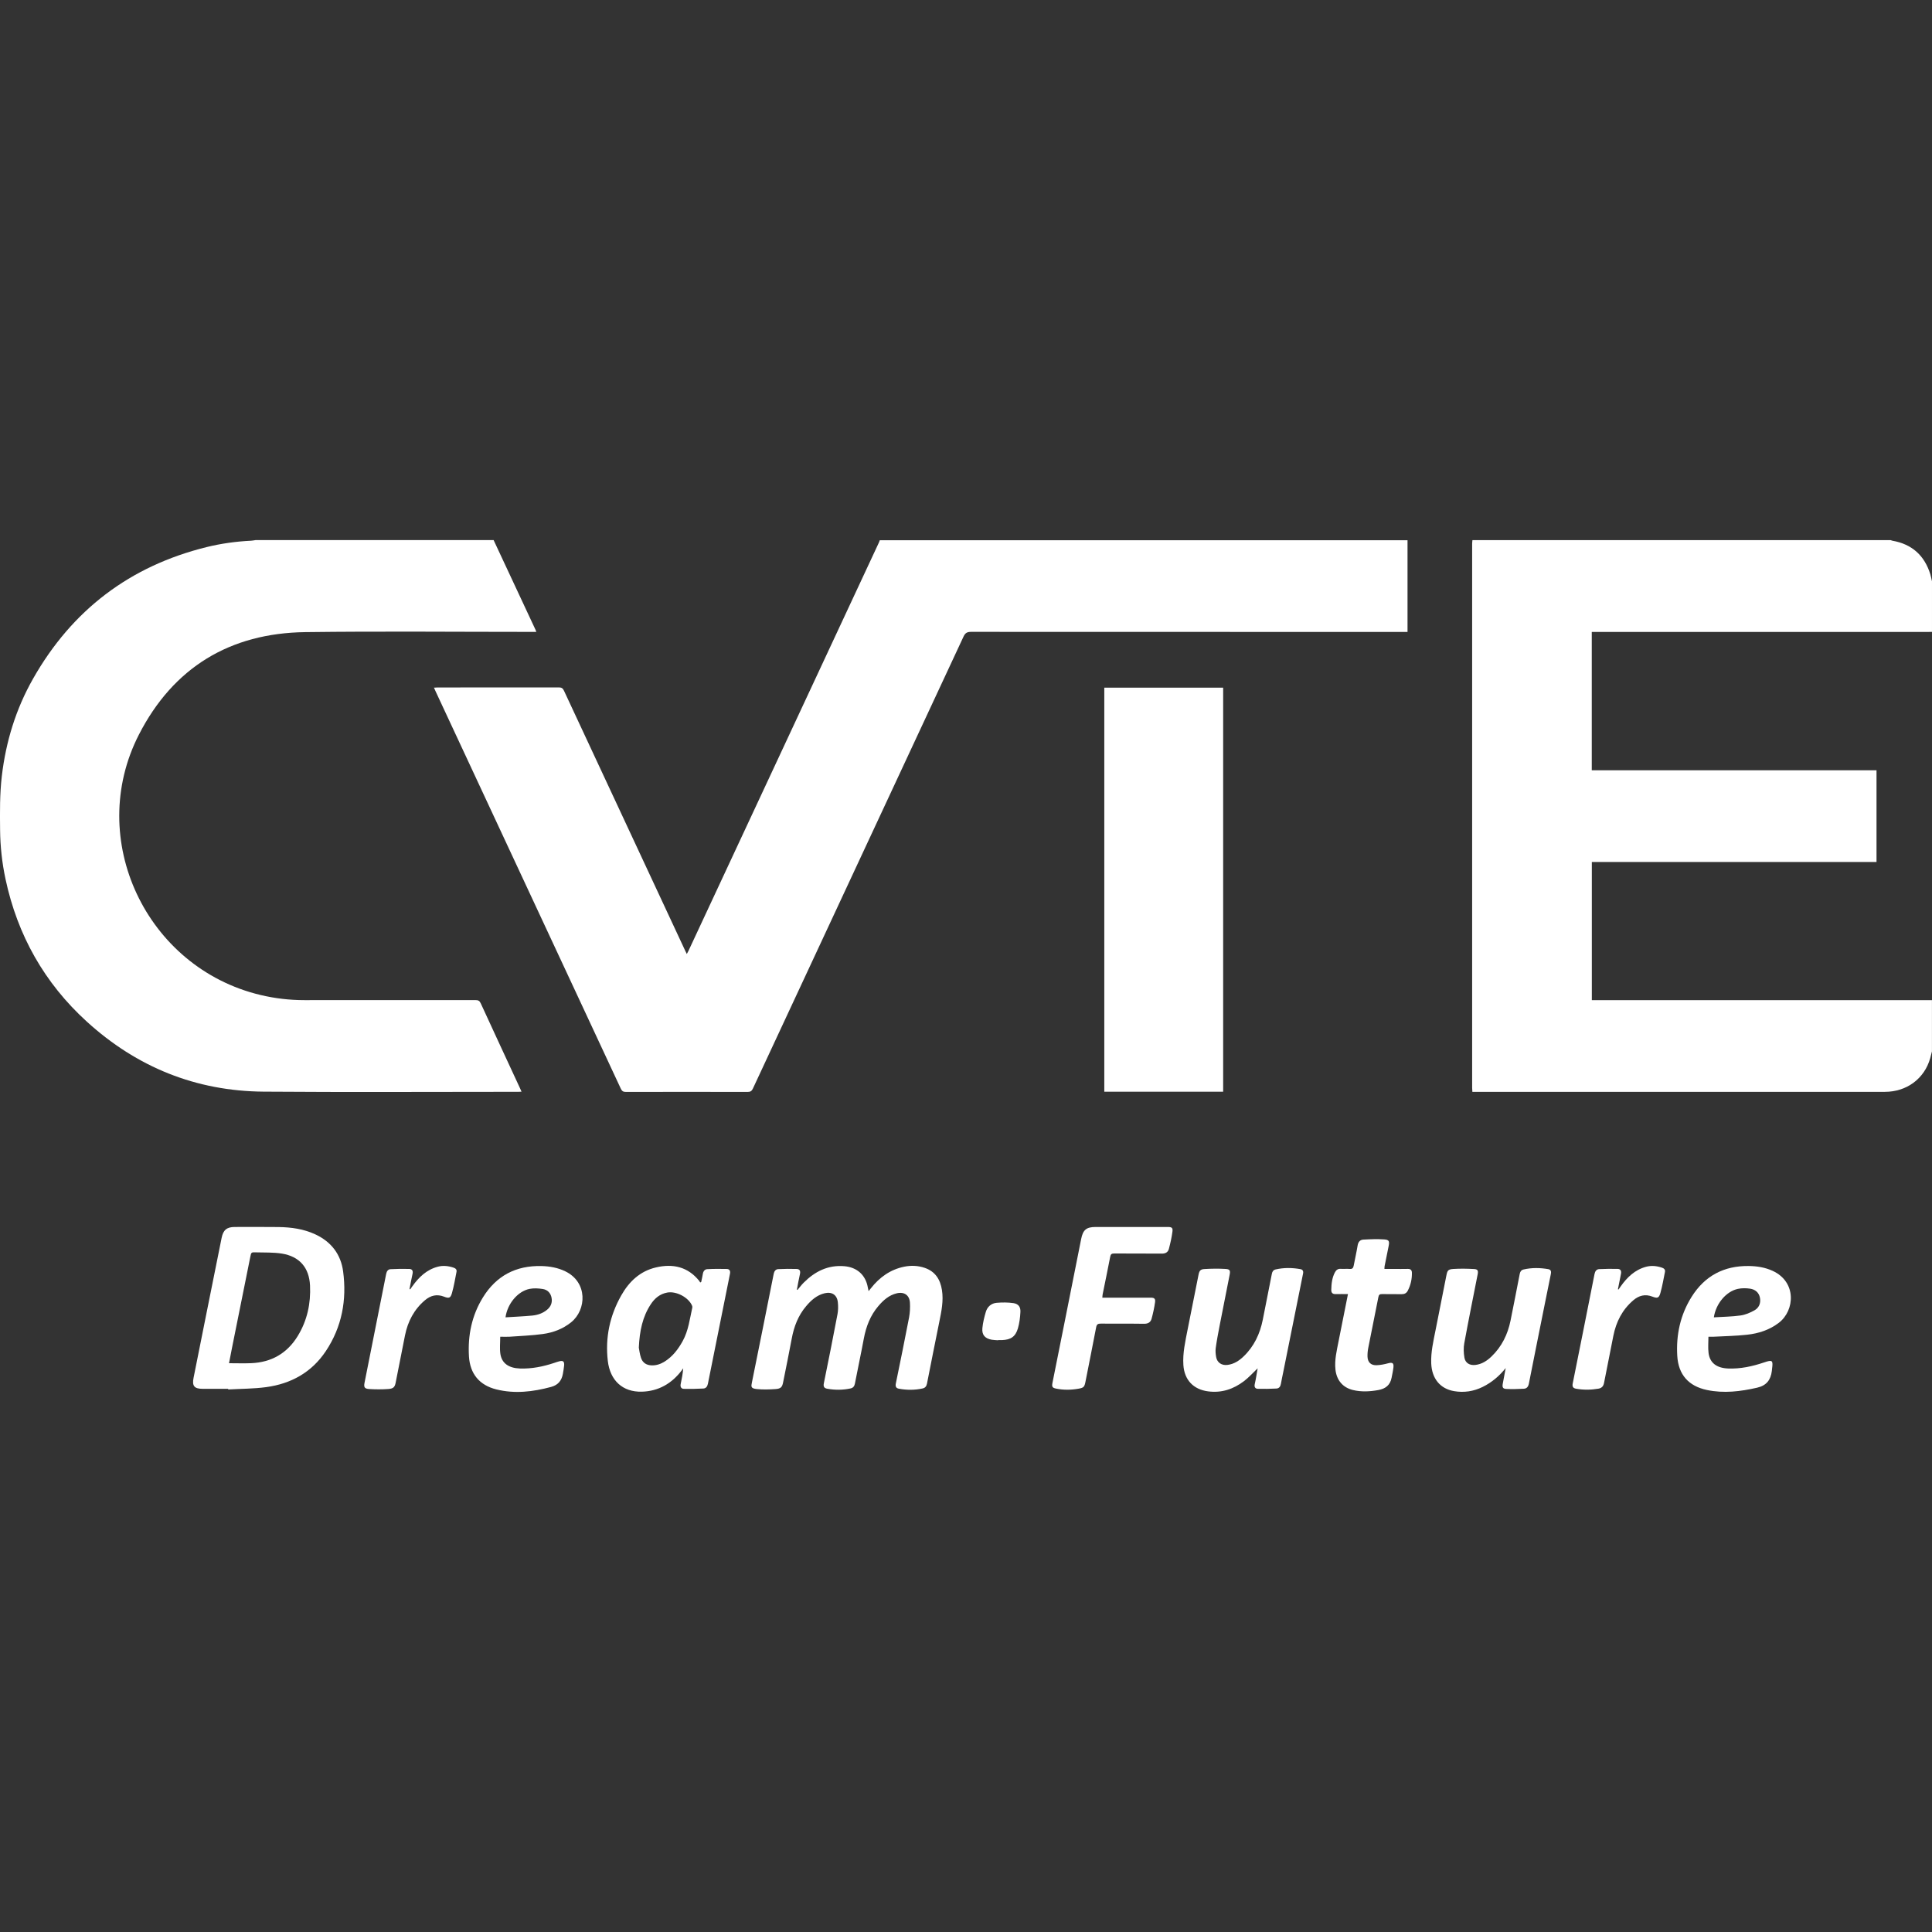
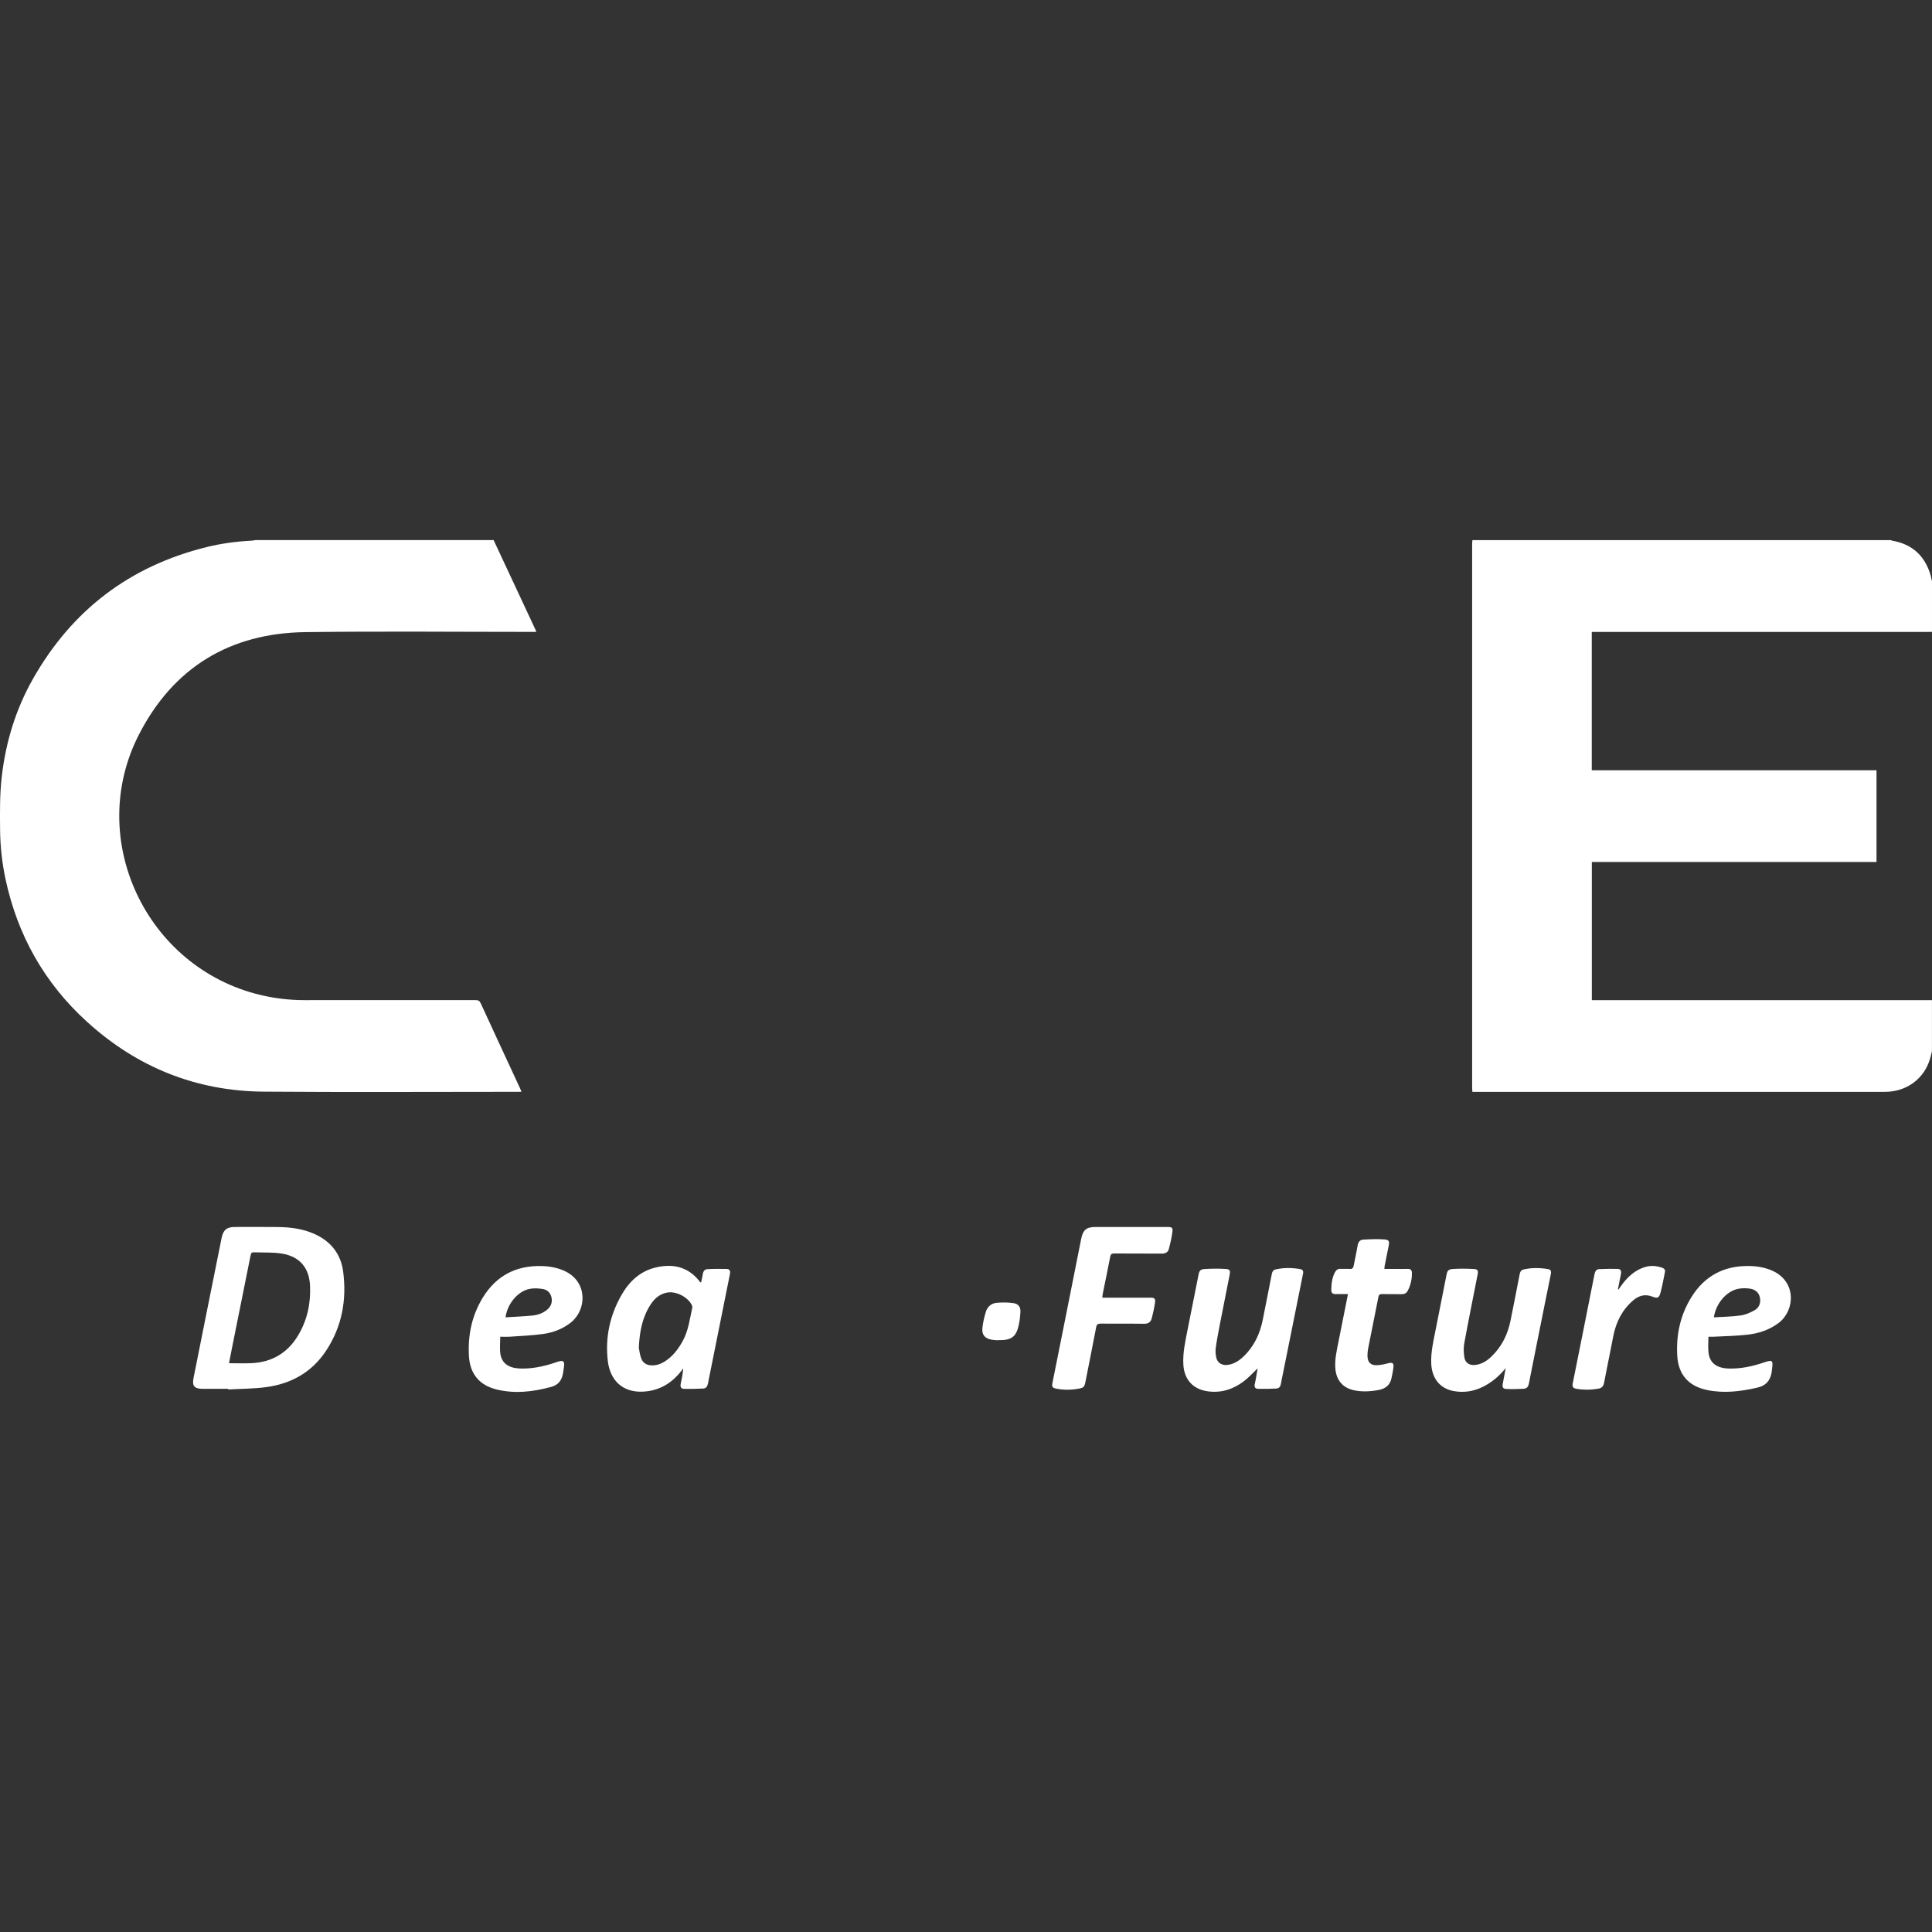
<svg xmlns="http://www.w3.org/2000/svg" id="Layer_1" viewBox="0 0 600 600">
  <rect x="0" y="0" width="600" height="600" fill="#333333" stroke="none" />
  <defs>
    <style>
      .cls-1 {
        fill: #fff;
      }
    </style>
  </defs>
  <path class="cls-1" d="M600,326.47c-.18.71-.35,1.43-.55,2.14-1.78,6.36-7.3,10.47-14.08,10.47-34.47,0-68.94,0-103.4,0-7.8,0-15.61,0-23.41,0h-1.3c-.03-.48-.07-.87-.07-1.26,0-56.32,0-112.65,0-168.97,0-.37.06-.74.09-1.11,43.3,0,86.6,0,129.9,0,.19.07.37.16.56.19,6.03,1.06,9.91,4.56,11.73,10.38.23.73.36,1.5.53,2.25v15.67c-.51,0-1.02.03-1.53.03-34.2,0-68.4,0-102.6,0h-1.53v42.96h88.43v28.47h-88.41v42.92h105.63v15.87Z" />
-   <path class="cls-1" d="M437.12,167.74v28.52h-1.58c-44.66,0-89.31,0-133.97-.03-1.22,0-1.81.33-2.34,1.47-21.78,46.79-43.61,93.57-65.41,140.36-.37.8-.8,1.05-1.67,1.05-12.59-.03-25.18-.03-37.77,0-.83,0-1.23-.26-1.58-1.01-19.15-41.11-38.32-82.21-57.48-123.31-.17-.36-.33-.73-.55-1.23.44-.02.79-.06,1.14-.06,12.56,0,25.11,0,37.67-.02.86,0,1.23.3,1.58,1.05,12.51,26.87,25.04,53.72,37.57,80.58.16.34.32.67.56,1.16.21-.39.38-.67.51-.95,19.72-42.27,39.43-84.53,59.14-126.8.11-.24.19-.5.29-.75,54.63,0,109.27,0,163.9,0Z" />
  <path class="cls-1" d="M153.3,167.74c4.34,9.3,8.68,18.6,13.03,27.89.07.15.12.3.23.61h-1.38c-23.45,0-46.9-.23-70.34.07-23.44.3-41.03,11-51.7,31.83-16.61,32.44,2.22,72.36,37.71,80.85,4.51,1.08,9.07,1.61,13.7,1.61,17.71,0,35.43,0,53.14-.01.81,0,1.24.2,1.6.99,4.04,8.8,8.13,17.59,12.2,26.37.15.33.29.67.47,1.08-.41.02-.7.04-1,.04-26.37,0-52.73.15-79.1-.05-21.02-.17-39.36-7.6-54.88-21.73-13.18-12-21.55-26.85-25.27-44.3-1.07-5.02-1.63-10.11-1.68-15.24-.06-5.59-.12-11.18.54-16.76,1.26-10.7,4.37-20.82,9.68-30.18,12.1-21.35,30.1-35.04,53.96-40.92,4.52-1.11,9.12-1.74,13.77-1.97.47-.02.93-.13,1.4-.19,24.64,0,49.27,0,73.91,0Z" />
-   <path class="cls-1" d="M379.86,339.04h-36.91v-125.48h36.91v125.48Z" />
-   <path class="cls-1" d="M247.68,400.58c.63-.74,1.21-1.53,1.9-2.22,3.48-3.49,7.54-5.56,12.64-5.13,3.92.33,6.61,2.72,7.29,6.6.06.32.13.64.24,1.15.32-.4.52-.65.72-.9,2.69-3.42,6.05-5.83,10.36-6.7,2.12-.43,4.27-.34,6.33.36,3.28,1.11,4.85,3.59,5.37,6.9.53,3.36-.16,6.61-.82,9.86-1.29,6.4-2.58,12.8-3.83,19.21-.16.82-.58,1.31-1.33,1.48-2.45.54-4.91.54-7.37.09-.94-.17-1.15-.73-.97-1.63,1.4-6.83,2.8-13.66,4.11-20.5.28-1.48.35-3.04.27-4.55-.12-2.36-1.77-3.5-4.07-2.96-2.43.57-4.2,2.16-5.75,3.98-2.48,2.91-3.8,6.34-4.5,10.08-.87,4.69-1.88,9.35-2.78,14.03-.16.82-.59,1.3-1.34,1.46-2.41.52-4.84.53-7.27.09-.95-.17-1.23-.67-1.03-1.68,1.46-7.16,2.89-14.33,4.25-21.51.22-1.18.22-2.44.1-3.63-.23-2.31-1.83-3.37-4.1-2.83-2.43.58-4.19,2.17-5.74,4-2.48,2.92-3.79,6.35-4.48,10.09-.84,4.56-1.79,9.09-2.69,13.64-.29,1.43-.71,1.91-2.35,2.03-1.92.13-3.87.19-5.78,0-1.94-.19-1.81-.77-1.54-2.09,2.29-11.24,4.52-22.49,6.77-33.74.16-.79.61-1.38,1.38-1.42,1.92-.09,3.84-.12,5.76-.05.92.03,1.22.62,1,1.58-.38,1.6-.64,3.23-.95,4.85.07.02.13.05.2.07Z" />
  <path class="cls-1" d="M70.85,431.31c-2.65,0-5.29,0-7.94,0-2.57-.01-3.3-.88-2.8-3.4,1.35-6.84,2.73-13.67,4.1-20.5,1.54-7.66,3.09-15.32,4.62-22.98.48-2.42,1.6-3.38,4.05-3.38,4.55,0,9.09-.04,13.64.02,3.92.06,7.77.58,11.38,2.26,4.94,2.29,7.95,6.18,8.66,11.51,1.18,8.84-.36,17.24-5.37,24.76-4.4,6.61-10.82,10.15-18.56,11.19-3.88.52-7.84.5-11.76.72,0-.07,0-.13-.01-.2ZM71.13,423.36c2.38,0,4.62.08,6.84-.01,6.33-.26,11.21-3.05,14.52-8.48,2.93-4.81,4.06-10.1,3.79-15.66-.27-5.53-3.27-9.01-8.71-9.89-2.65-.43-5.4-.31-8.11-.39-1.46-.05-1.44,0-1.73,1.41-1.88,9.35-3.76,18.7-5.64,28.05-.32,1.61-.63,3.23-.97,4.98Z" />
  <path class="cls-1" d="M217.76,398.15c.18-.85.38-1.7.52-2.56.13-.81.61-1.4,1.36-1.44,2.02-.11,4.04-.11,6.06-.06.87.02,1.18.61,1,1.5-2.3,11.37-4.58,22.75-6.85,34.13-.17.85-.59,1.45-1.41,1.5-2.02.11-4.04.15-6.06.1-.88-.02-1.16-.67-.98-1.53.34-1.58.64-3.17.78-4.86-.18.25-.35.5-.53.74-3.11,4.05-7.2,6.39-12.32,6.53-5.96.16-9.86-3.47-10.57-9.55-.84-7.24.61-14.03,4.17-20.34,2.42-4.29,5.82-7.53,10.75-8.69,5.29-1.25,9.96-.23,13.51,4.23.1.13.17.29.26.44.1-.05.2-.1.3-.15ZM198.39,418.52c.13.66.27,1.98.69,3.21.52,1.52,1.71,2.27,3.36,2.3,1.48.03,2.79-.44,4.02-1.22,2.47-1.57,4.17-3.81,5.56-6.34,1.79-3.24,2.19-6.86,2.98-10.38.04-.18,0-.41-.07-.59-1.08-2.58-4.89-4.59-7.68-4.09-2.29.41-3.92,1.77-5.15,3.65-2.55,3.88-3.47,8.24-3.71,13.47Z" />
  <path class="cls-1" d="M390.57,424.95c-1.46,1.39-2.75,2.84-4.26,3.99-3.27,2.48-6.93,3.71-11.13,3.16-4.57-.6-7.36-3.55-7.67-8.17-.25-3.74.6-7.34,1.3-10.96,1.11-5.68,2.26-11.34,3.39-17.01.26-1.31.57-1.78,1.89-1.85,2.15-.13,4.32-.16,6.48-.03,1.38.08,1.57.48,1.31,1.8-1.03,5.28-2.1,10.55-3.12,15.83-.44,2.29-.88,4.58-1.2,6.89-.13.92-.04,1.9.12,2.82.31,1.76,1.71,2.68,3.5,2.47,2.02-.24,3.63-1.29,5.04-2.65,3.24-3.11,5.06-6.99,5.94-11.34.96-4.77,1.91-9.55,2.83-14.33.14-.73.49-1.18,1.19-1.34,2.55-.58,5.11-.54,7.67-.09.72.13.98.62.83,1.36-2.06,10.24-4.12,20.49-6.18,30.73-.23,1.16-.5,2.32-.69,3.48-.14.84-.54,1.47-1.39,1.51-1.92.1-3.84.14-5.76.09-.82-.02-1.2-.54-.98-1.49.37-1.61.6-3.24.9-4.89Z" />
  <path class="cls-1" d="M467.62,424.85c-2.01,2.51-4.34,4.48-7.16,5.87-2.83,1.39-5.79,1.84-8.89,1.31-4.34-.75-6.9-3.92-7.09-8.62-.14-3.5.66-6.86,1.33-10.24,1.11-5.68,2.26-11.34,3.37-17.02.31-1.57.52-1.95,2.14-2.06,2.15-.14,4.32-.1,6.47.02,1.14.06,1.33.52,1.11,1.65-1.4,7.13-2.85,14.26-4.16,21.41-.26,1.43-.2,2.98.04,4.43.28,1.71,1.66,2.5,3.39,2.3,2.02-.23,3.63-1.28,5.04-2.64,3.18-3.06,5.03-6.85,5.9-11.13.98-4.84,1.92-9.68,2.86-14.53.14-.71.48-1.18,1.19-1.35,2.55-.59,5.11-.54,7.67-.1.97.17.93.91.77,1.66-.59,2.92-1.18,5.83-1.77,8.75-1.68,8.39-3.38,16.78-5.03,25.17-.19.95-.67,1.52-1.58,1.56-1.82.09-3.65.16-5.46.06-1.05-.06-1.26-.52-1.06-1.64.29-1.62.61-3.24.91-4.86Z" />
  <path class="cls-1" d="M342.33,403c.46,0,.85,0,1.25,0,4.58,0,9.16,0,13.74,0,1.15,0,1.55.29,1.39,1.43-.24,1.73-.62,3.45-1.08,5.14-.3,1.06-1.08,1.55-2.31,1.54-4.48-.07-8.96,0-13.43-.05-.91-.01-1.3.21-1.47,1.14-1.07,5.61-2.2,11.22-3.3,16.82-.33,1.7-.53,1.97-2.23,2.26-2.29.4-4.59.43-6.87-.03-1.2-.24-1.41-.57-1.17-1.78,1.31-6.6,2.65-13.2,3.96-19.8,1.66-8.29,3.32-16.58,4.95-24.87.56-2.84,1.61-3.75,4.48-3.75,7.46,0,14.93,0,22.39,0,1.27,0,1.64.23,1.48,1.44-.23,1.8-.64,3.58-1.1,5.34-.27,1.06-1.05,1.51-2.23,1.49-4.92-.05-9.84,0-14.76-.04-.8,0-1.09.22-1.24,1.03-.74,3.89-1.56,7.76-2.34,11.64-.06.29-.06.6-.1,1.05Z" />
  <path class="cls-1" d="M155.35,415.14c0,1.87-.2,3.62.04,5.29.43,2.94,2.59,4.44,6.06,4.57,3.67.13,7.21-.59,10.67-1.74.51-.17,1.02-.36,1.55-.49,1.21-.32,1.64.05,1.52,1.32-.09.87-.23,1.75-.39,2.61-.39,2.08-1.5,3.44-3.64,4.02-5.64,1.52-11.32,2.2-17.06.76-5.23-1.31-8.13-4.84-8.46-10.24-.39-6.51.87-12.69,4.32-18.29,4.16-6.76,10.29-9.97,18.22-9.77,2.57.07,5.04.51,7.38,1.64,7.01,3.4,6.6,11.95,1.83,15.81-2.58,2.09-5.6,3.22-8.81,3.66-3.41.47-6.88.59-10.32.84-.87.06-1.75,0-2.91,0ZM157,409.11c2.81-.18,5.57-.29,8.31-.55,1.66-.16,3.25-.7,4.57-1.79,1.16-.95,1.69-2.19,1.42-3.69-.28-1.54-1.27-2.54-2.75-2.77-1.34-.21-2.79-.3-4.11-.03-3.65.75-6.86,4.59-7.45,8.83Z" />
  <path class="cls-1" d="M530.57,415.14c0,1.77-.17,3.44.04,5.06.4,3.08,2.53,4.66,6.07,4.8,3.85.15,7.54-.66,11.16-1.88,2.62-.89,2.84-.71,2.48,2.04-.03.2-.03.41-.06.61-.34,2.78-1.68,4.53-4.57,5.19-5.17,1.18-10.35,1.82-15.6.71-5.69-1.2-8.85-4.75-9.2-10.59-.39-6.55.95-12.75,4.47-18.36,4.09-6.51,10.05-9.65,17.73-9.55,2.57.03,5.05.42,7.41,1.5,7.49,3.42,6.93,12.3,1.94,16.13-2.92,2.24-6.3,3.32-9.86,3.71-3.49.39-7.03.44-10.55.63-.37.02-.74,0-1.46,0ZM532.26,409.11c2.85-.18,5.6-.2,8.29-.58,1.49-.21,2.99-.85,4.32-1.6,1.39-.78,2-2.2,1.71-3.83-.3-1.72-1.51-2.67-3.13-2.9-1.22-.18-2.53-.18-3.72.07-3.63.77-6.84,4.55-7.48,8.85Z" />
  <path class="cls-1" d="M418.62,401.89c-1.38,0-2.59-.03-3.81,0-.94.03-1.39-.37-1.37-1.32.04-1.87.23-3.72,1.12-5.41.4-.76.95-1.18,1.86-1.11.91.06,1.84-.05,2.74.03.85.08,1.11-.33,1.25-1.05.39-2.09.88-4.17,1.22-6.27.18-1.08.77-1.74,1.76-1.79,2.15-.12,4.33-.21,6.47-.06,1.54.1,1.7.57,1.38,2.14-.42,2.05-.84,4.11-1.24,6.17-.04.23-.03.46-.05.86,1.02,0,1.99,0,2.96,0,1.42,0,2.85.03,4.27-.01.86-.03,1.28.36,1.3,1.18.04,1.96-.37,3.83-1.28,5.58-.39.76-1.01,1.1-1.9,1.09-2.03-.04-4.07.01-6.1-.03-.7-.01-.99.19-1.13.92-1.02,5.24-2.1,10.47-3.13,15.72-.18.89-.27,1.82-.25,2.72.04,1.79,1.03,2.8,2.83,2.73,1.2-.04,2.41-.29,3.57-.6,1.34-.36,1.81-.09,1.65,1.31-.12,1.07-.37,2.13-.57,3.19-.44,2.3-1.91,3.42-4.15,3.82-2.63.47-5.24.61-7.86-.02-3.17-.77-5.06-3.06-5.42-6.32-.33-3,.39-5.85.95-8.74.95-4.84,1.92-9.68,2.93-14.71Z" />
  <path class="cls-1" d="M502.65,400.47c.22-.32.44-.65.67-.97,2-2.83,4.41-5.15,7.87-6.09,1.68-.45,3.36-.27,4.99.29.61.21,1.02.61.89,1.29-.44,2.18-.81,4.39-1.41,6.53-.45,1.6-.92,1.76-2.49,1.16-2.25-.87-4.18-.36-5.94,1.14-3.42,2.92-5.32,6.68-6.19,11.03-.97,4.88-1.95,9.75-2.89,14.63-.2,1.04-.73,1.62-1.77,1.79-2.29.39-4.58.42-6.87.02-.92-.16-1.3-.59-1.09-1.63,2.29-11.33,4.53-22.68,6.78-34.02.16-.83.61-1.46,1.42-1.5,1.91-.1,3.84-.11,5.75-.07.96.02,1.22.68,1.03,1.58-.33,1.58-.63,3.16-.94,4.74.06.03.13.06.19.08Z" />
-   <path class="cls-1" d="M127.39,400.42c.23-.32.45-.65.68-.97,2.01-2.82,4.42-5.14,7.89-6.06,1.65-.44,3.29-.25,4.9.29.61.2,1.05.59.92,1.27-.43,2.22-.81,4.46-1.42,6.63-.43,1.54-.93,1.71-2.43,1.12-2.24-.88-4.17-.41-5.95,1.09-3.4,2.88-5.33,6.6-6.2,10.91-.99,4.9-1.94,9.82-2.91,14.72-.27,1.35-.7,1.84-2.3,1.95-1.95.14-3.93.13-5.88.01-1.49-.09-1.75-.56-1.48-1.95,2.24-11.27,4.49-22.55,6.72-33.82.16-.8.57-1.41,1.34-1.45,1.95-.11,3.9-.14,5.85-.08.93.03,1.21.65.99,1.58-.36,1.54-.62,3.1-.93,4.65l.2.11Z" />
  <path class="cls-1" d="M309.98,416.24c-.67-.06-1.36-.06-2.02-.18-2.09-.4-3.07-1.5-2.87-3.6.16-1.7.58-3.39,1.06-5.03.48-1.62,1.71-2.69,3.38-2.83,1.73-.15,3.51-.15,5.22.1,1.52.22,2.24,1.2,2.15,2.74-.09,1.7-.3,3.44-.77,5.07-.76,2.61-2.21,3.56-4.94,3.67-.41.02-.81,0-1.22,0v.07Z" />
</svg>